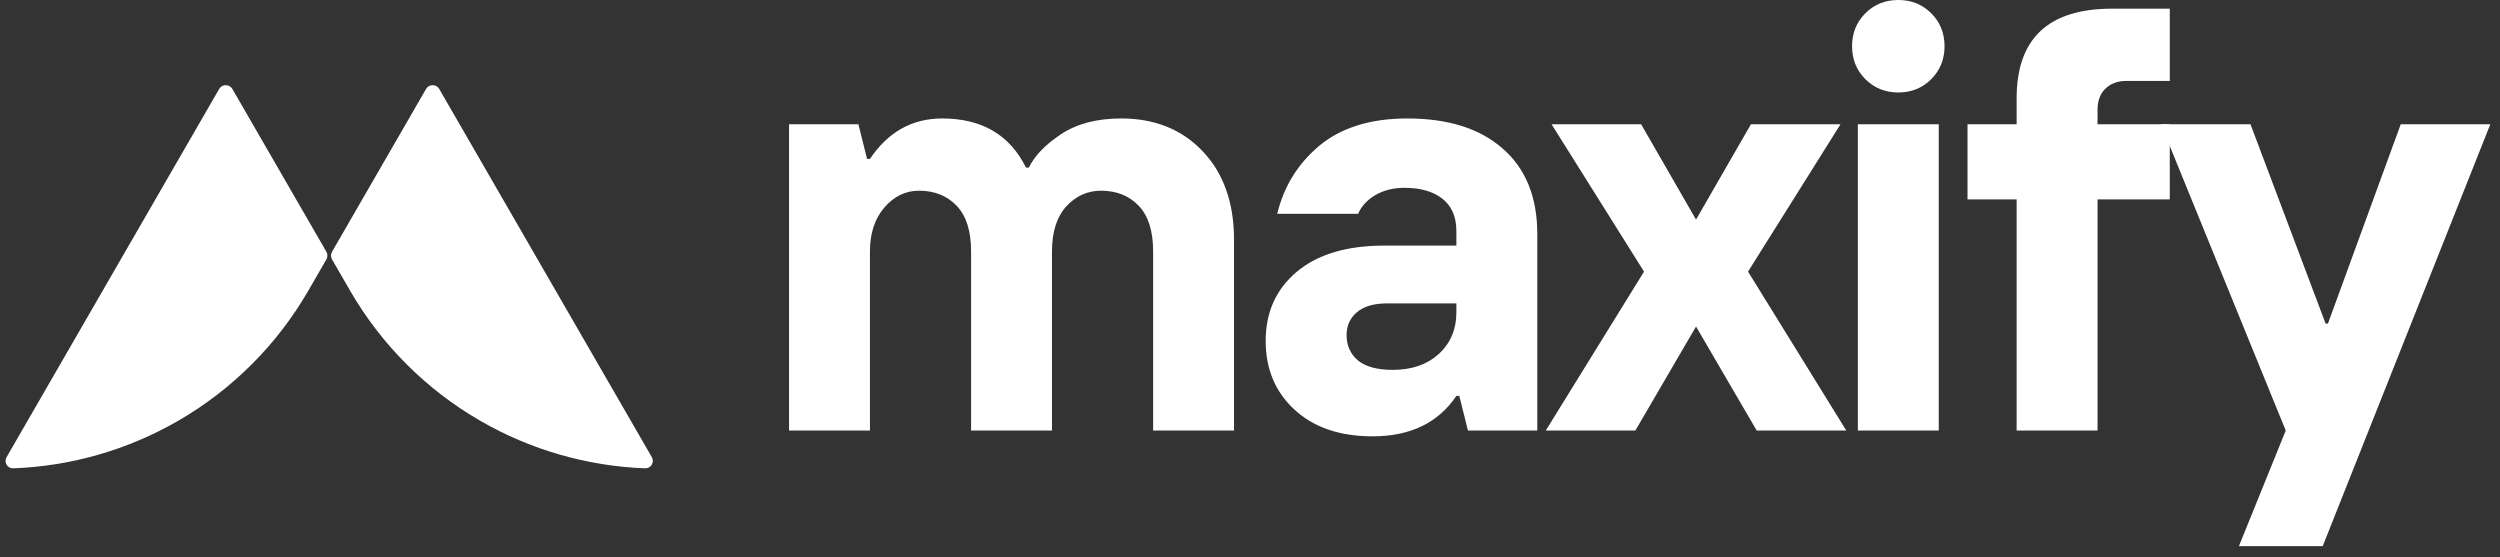
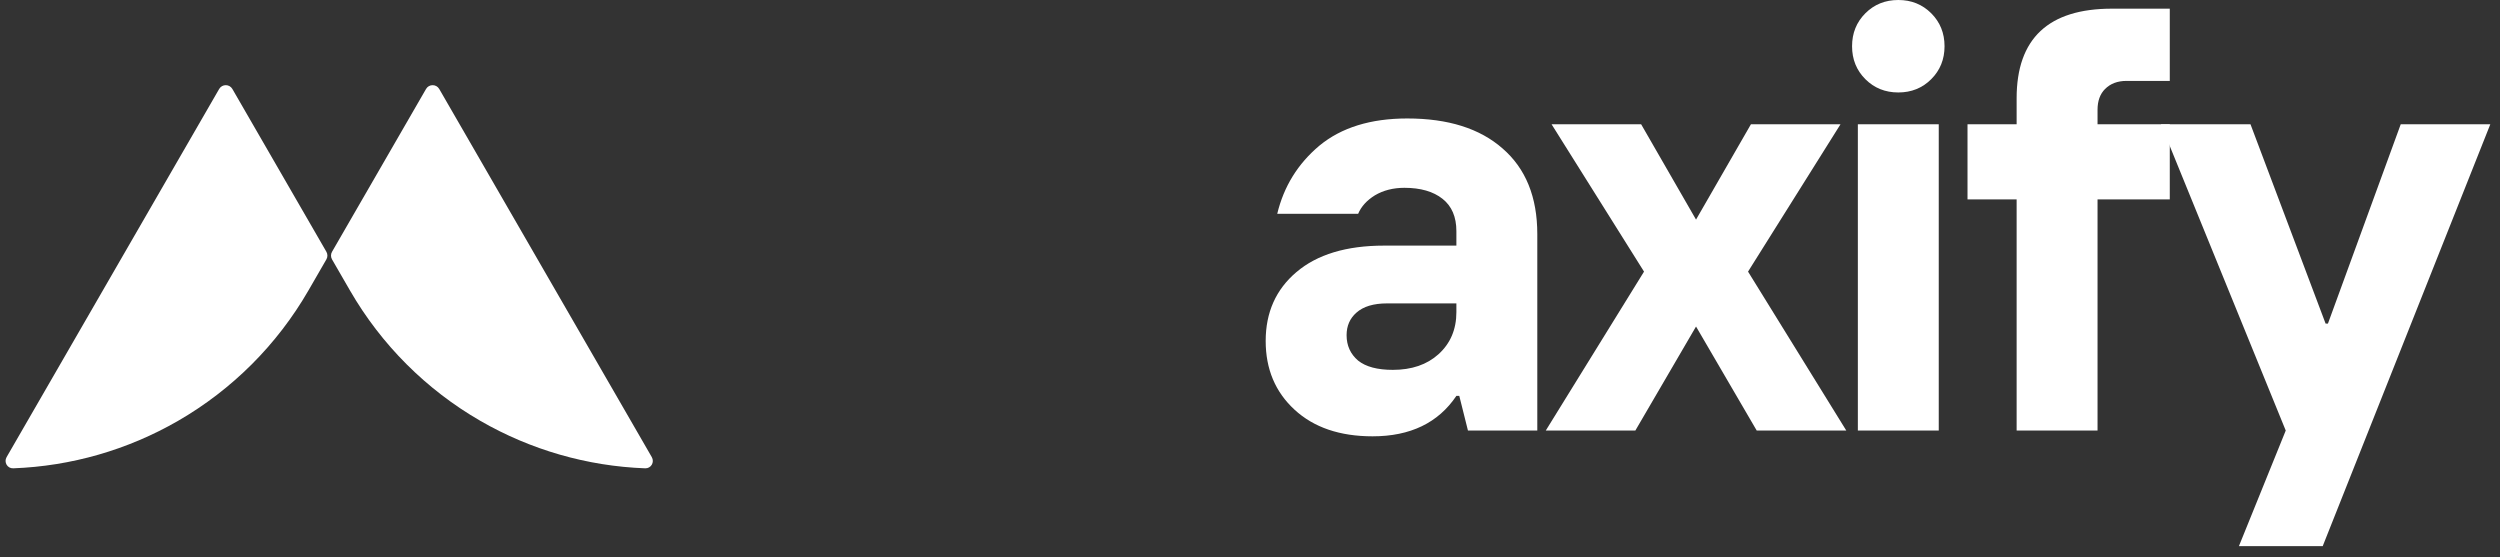
<svg xmlns="http://www.w3.org/2000/svg" width="184" height="41" viewBox="0 0 184 41" fill="none">
  <rect x="0" y="0" width="184" height="41" fill="#333333" stroke="none" />
  <g clip-path="url(#clip0_295_1789)">
    <path d="M47.486 34.468C47.918 34.484 48.189 34.018 47.972 33.644L32.328 6.549C32.112 6.175 31.572 6.175 31.356 6.549L24.437 18.531C24.337 18.704 24.337 18.918 24.437 19.092L25.759 21.381C28.059 25.365 31.368 28.674 35.353 30.974C39.057 33.113 43.223 34.31 47.486 34.468Z" fill="white" />
    <path d="M0.972 34.468C0.54 34.484 0.27 34.018 0.486 33.644L16.13 6.549C16.346 6.175 16.887 6.174 17.103 6.549L24.022 18.53C24.122 18.703 24.122 18.918 24.022 19.091L22.7 21.38C20.4 25.365 17.091 28.674 13.106 30.974C9.402 33.112 5.236 34.31 0.972 34.468Z" fill="white" />
  </g>
-   <path d="M58.074 31.688V9.145H63.178L63.816 11.697H64.028C65.361 9.712 67.133 8.719 69.345 8.719C72.266 8.719 74.321 9.925 75.512 12.335H75.725C76.15 11.456 76.944 10.633 78.107 9.868C79.269 9.102 80.744 8.719 82.53 8.719C84.997 8.719 86.996 9.528 88.528 11.144C90.059 12.76 90.824 14.929 90.824 17.651V31.688H84.87V18.502C84.87 16.999 84.515 15.879 83.806 15.142C83.097 14.405 82.176 14.036 81.042 14.036C80.021 14.036 79.156 14.433 78.447 15.227C77.767 15.993 77.426 17.084 77.426 18.502V31.688H71.472V18.502C71.472 16.999 71.117 15.879 70.408 15.142C69.699 14.405 68.778 14.036 67.644 14.036C66.651 14.036 65.8 14.447 65.091 15.27C64.383 16.092 64.028 17.169 64.028 18.502V31.688H58.074Z" fill="white" />
  <path d="M102.511 27.222C103.901 27.222 105.021 26.839 105.871 26.073C106.75 25.279 107.19 24.244 107.19 22.968V22.33H102.086C101.093 22.33 100.342 22.557 99.832 23.011C99.35 23.436 99.109 23.989 99.109 24.669C99.109 25.435 99.392 26.059 99.959 26.541C100.526 26.995 101.377 27.222 102.511 27.222ZM101.023 32.113C98.612 32.113 96.698 31.461 95.281 30.156C93.863 28.852 93.154 27.165 93.154 25.095C93.154 22.997 93.905 21.309 95.408 20.033C96.939 18.729 99.094 18.077 101.873 18.077H107.19V17.014C107.19 15.964 106.85 15.17 106.169 14.632C105.489 14.093 104.553 13.823 103.362 13.823C102.54 13.823 101.817 14.008 101.193 14.376C100.597 14.745 100.186 15.199 99.959 15.738H94.004C94.487 13.724 95.522 12.051 97.109 10.719C98.726 9.386 100.881 8.719 103.575 8.719C106.58 8.719 108.92 9.457 110.593 10.931C112.294 12.406 113.145 14.504 113.145 17.226V31.688H108.041L107.403 29.136H107.19C105.857 31.12 103.801 32.113 101.023 32.113Z" fill="white" />
  <path d="M113.769 31.688L121 19.991L114.195 9.145H120.787L124.828 16.163L128.869 9.145H135.462L128.656 19.991L135.887 31.688H129.294L124.828 24.032L120.362 31.688H113.769Z" fill="white" />
  <path d="M136.738 31.688V9.145H142.692V31.688H136.738ZM142.139 5.827C141.487 6.479 140.679 6.805 139.715 6.805C138.751 6.805 137.943 6.479 137.29 5.827C136.638 5.175 136.312 4.367 136.312 3.403C136.312 2.439 136.638 1.63 137.29 0.978C137.943 0.326 138.751 0 139.715 0C140.679 0 141.487 0.326 142.139 0.978C142.792 1.63 143.118 2.439 143.118 3.403C143.118 4.367 142.792 5.175 142.139 5.827Z" fill="white" />
  <path d="M148.424 31.688V14.674H144.809V9.145H148.424V7.231C148.424 2.836 150.764 0.638 155.442 0.638H159.696V5.955H156.506C155.854 5.955 155.329 6.153 154.932 6.55C154.563 6.919 154.379 7.429 154.379 8.081V9.145H159.696V14.674H154.379V31.688H148.424Z" fill="white" />
  <path d="M164.785 40.194L168.23 31.688L159.043 9.145H165.636L171.165 23.819H171.335L176.694 9.145H183.287L170.952 40.194H164.785Z" fill="white" />
  <defs>
    <clipPath id="clip0_295_1789">
      <rect width="48.459" height="28.779" fill="white" transform="translate(0 5.708)" />
    </clipPath>
  </defs>
</svg>